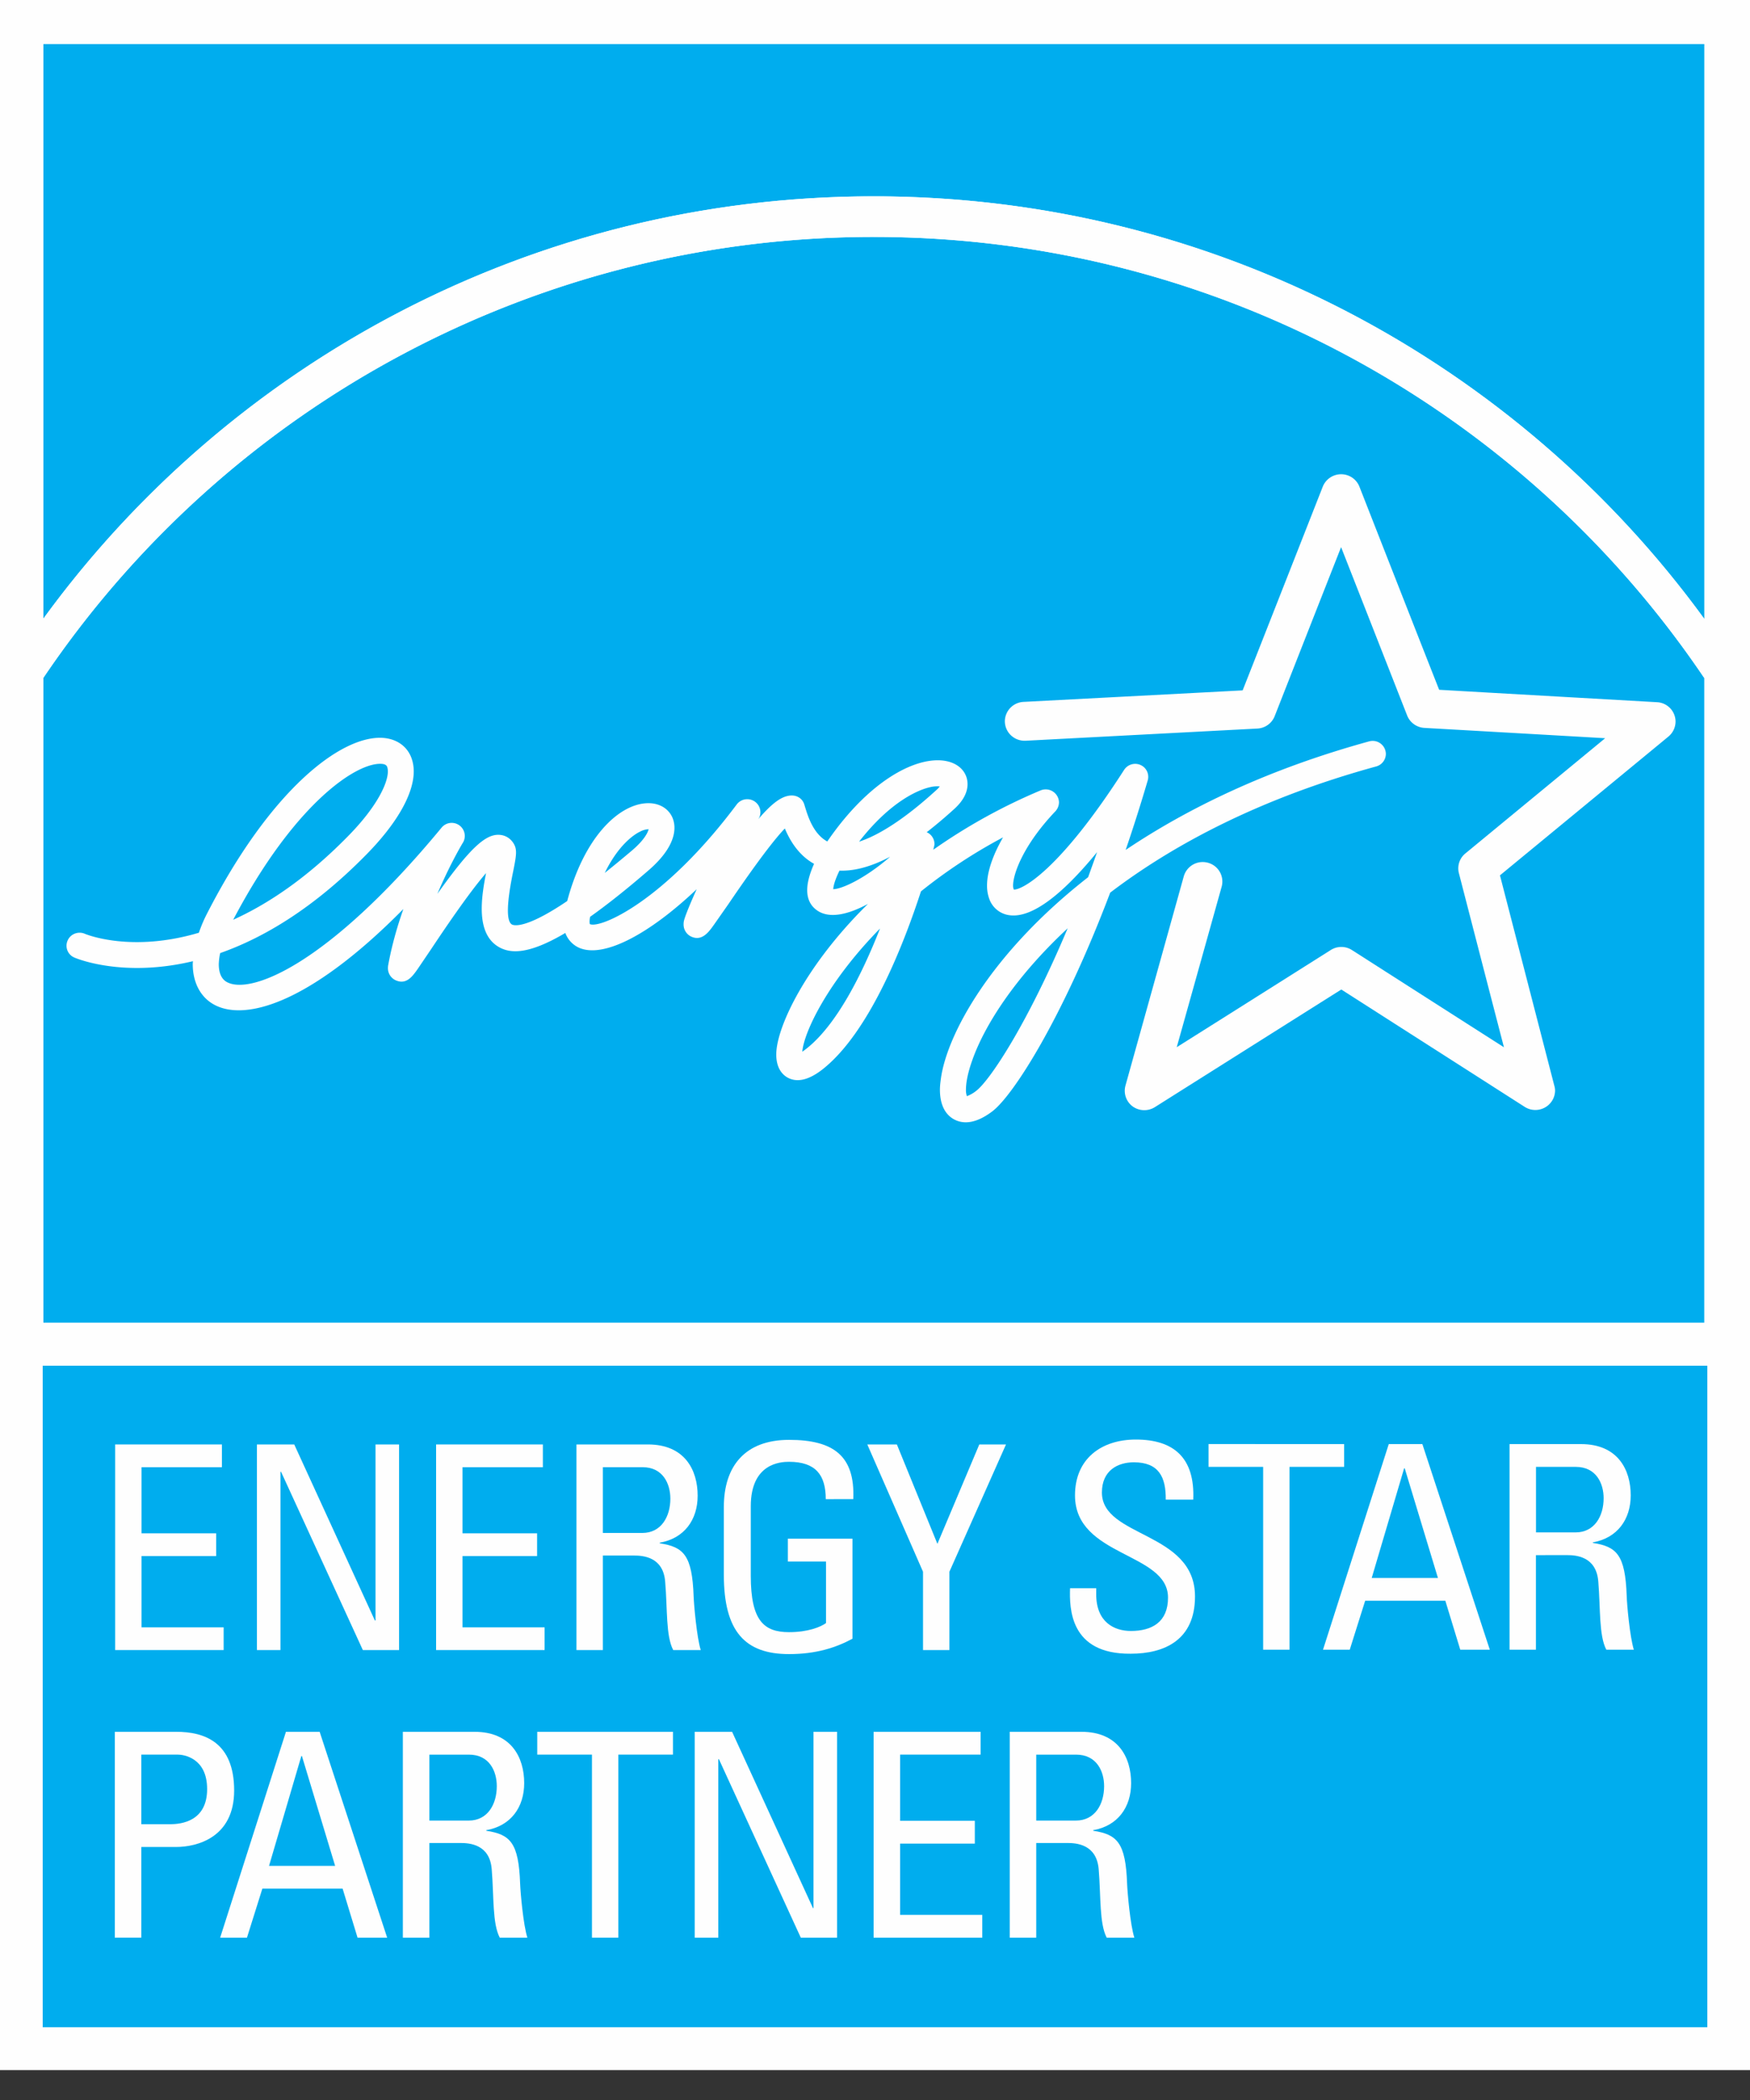
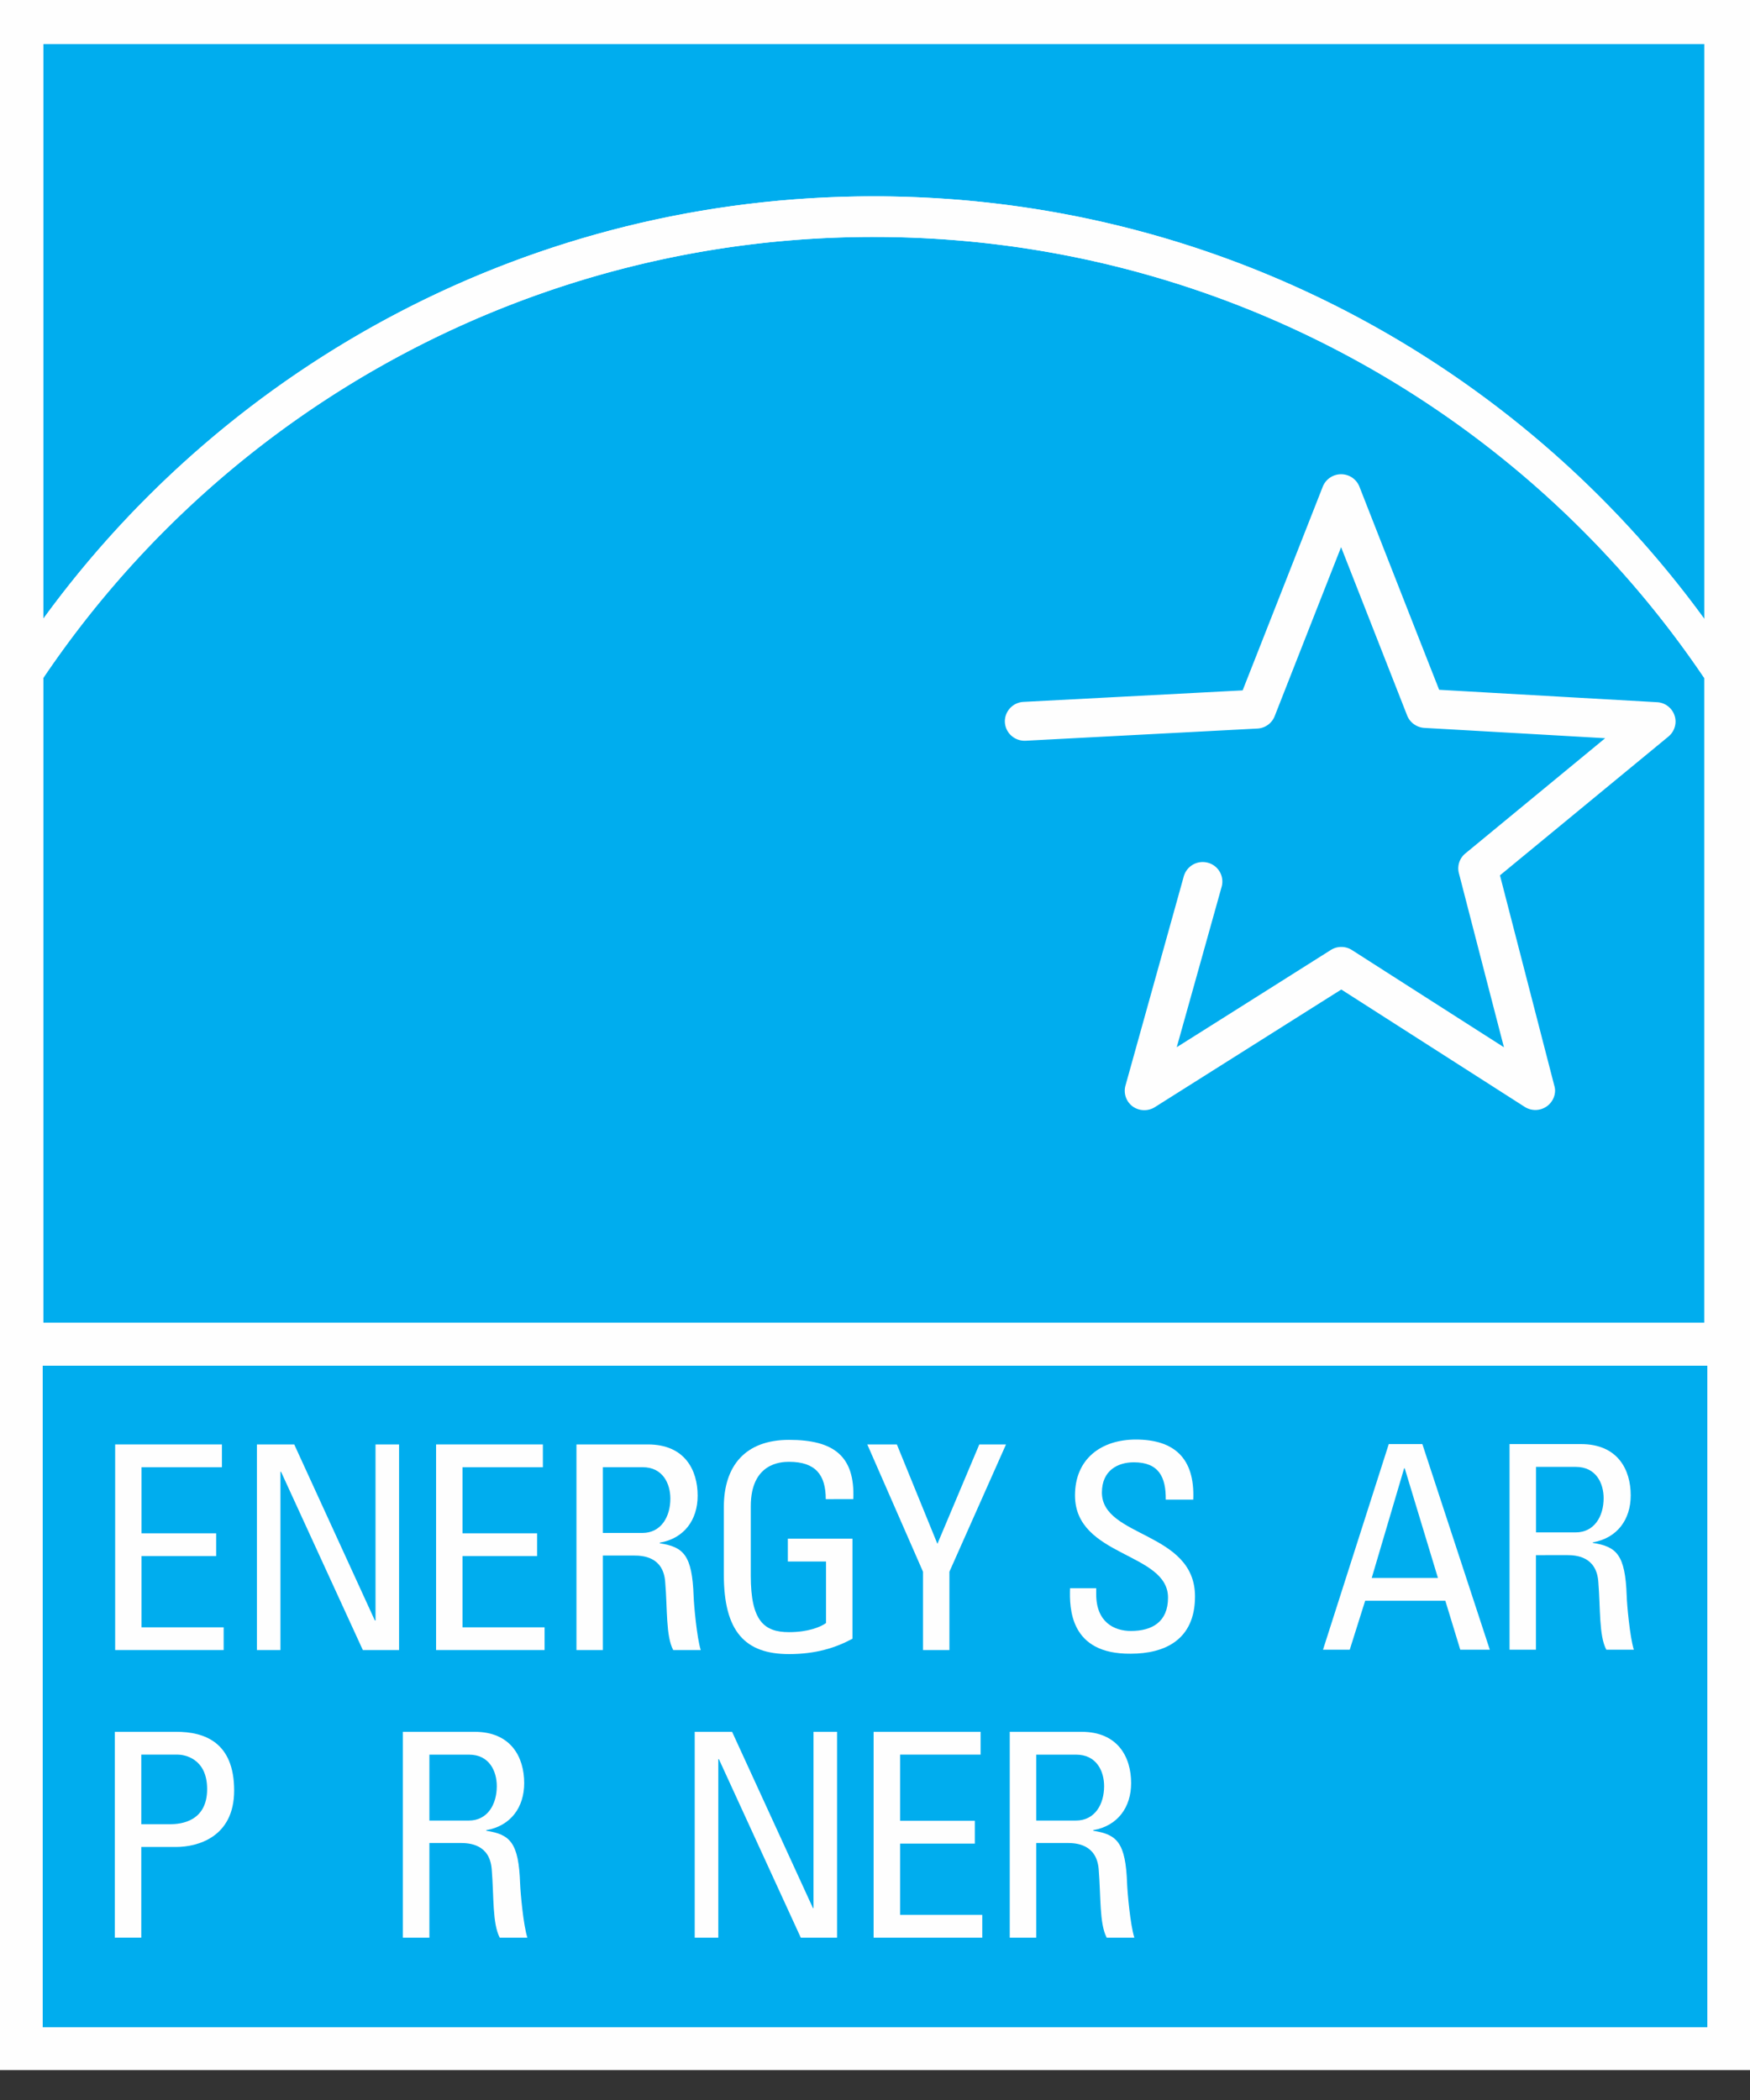
<svg xmlns="http://www.w3.org/2000/svg" width="50" height="60" viewBox="0 0 50 60">
  <rect x="0" y="0" width="50" height="60" fill="#333333" stroke="none" />
  <g>
    <g>
      <g>
        <path fill="#fefefe" d="M0 0V59.146H50V0z" />
      </g>
      <g>
        <path fill="#00adee" d="M1.22 57.922h47.561V39.02H1.22z" />
      </g>
      <g>
        <g>
          <path fill="#00adee" d="M24.964 5.61c9.756 0 18.41 4.765 23.73 12.072V1.26H1.24v16.415C6.556 10.373 15.209 5.61 24.964 5.61" />
        </g>
        <g>
          <path fill="#00adee" d="M24.964 6.77A28.589 28.589 0 0 0 1.24 19.366V37.79h47.453V19.372A28.592 28.592 0 0 0 24.963 6.77" />
        </g>
        <g>
          <path fill="#fefefe" d="M24.964 6.77c9.88 0 18.608 5.01 23.73 12.602v-1.69C43.373 10.376 34.72 5.61 24.963 5.61c-9.755 0-18.408 4.763-23.724 12.066v1.69A28.589 28.589 0 0 1 24.964 6.77" />
        </g>
        <g>
-           <path fill="#fefefe" d="M5.916 26.101c1.815-3.544 3.82-5.074 5-5.02.396.02.702.224.833.558.047.122.072.255.072.4 0 .643-.478 1.49-1.367 2.39-1.508 1.533-2.931 2.368-4.163 2.802a1.71 1.71 0 0 0-.04.319c0 .23.067.403.203.492.64.411 2.875-.416 6.165-4.398a.374.374 0 0 1 .61.428c-.007.008-.365.602-.732 1.466.924-1.297 1.37-1.705 1.763-1.686.184.008.34.107.43.274.092.17.054.355-.026.762-.19.918-.202 1.43-.038 1.526.045.025.37.149 1.58-.67.487-1.827 1.453-2.726 2.229-2.792.36-.032.658.127.78.414a.747.747 0 0 1 .055.286c0 .276-.139.697-.744 1.218-.65.562-1.2.994-1.665 1.324a.67.67 0 0 0-.016.132c0 .047.006.068.007.076.288.14 2.113-.633 4.198-3.419a.377.377 0 0 1 .494-.095.371.371 0 0 1 .145.48c-.009.008-.014.021-.02.033.426-.497.7-.67.951-.673.168 0 .309.097.358.252l.029.094c.074.238.23.755.63.968 1.173-1.712 2.482-2.407 3.31-2.311.334.04.579.212.666.474.017.053.031.12.031.199 0 .183-.074.429-.369.7-.279.255-.544.476-.8.676.005.003.012.003.02.006a.37.37 0 0 1 .204.328c0 .03-.009.06-.016.09-.001.012-.01.04-.017.074a16.273 16.273 0 0 1 3.068-1.696.38.38 0 0 1 .523.343.39.39 0 0 1-.103.255c-.921.967-1.209 1.793-1.209 2.123 0 .052.01.089.024.114.233.005 1.288-.522 3.148-3.42a.377.377 0 0 1 .47-.14.37.37 0 0 1 .205.442 48.79 48.79 0 0 1-.63 1.985c1.786-1.2 4.072-2.309 6.957-3.102a.377.377 0 0 1 .477.356c0 .165-.11.314-.274.36-3.305.906-5.79 2.226-7.602 3.606-1.366 3.61-2.775 5.8-3.367 6.248-.528.402-.889.345-1.103.225-.19-.106-.395-.34-.395-.845 0-.088.01-.182.024-.286.16-1.266 1.415-3.6 4.21-5.783.084-.233.17-.471.256-.716-1.007 1.232-1.859 1.872-2.477 1.805a.707.707 0 0 1-.604-.472 1.095 1.095 0 0 1-.063-.382c0-.388.166-.867.457-1.373a14.935 14.935 0 0 0-2.345 1.543c-.498 1.53-1.472 4.028-2.808 5.082-.382.3-.71.383-.98.25-.132-.066-.346-.239-.346-.67l.001-.044c.026-.772.843-2.512 2.619-4.26-.557.3-1.09.43-1.443.193-.195-.132-.293-.327-.293-.586 0-.21.066-.461.196-.752-.447-.248-.694-.674-.835-1.01-.469.487-1.272 1.66-1.612 2.16l-.413.59c-.15.212-.342.474-.641.343a.38.38 0 0 1-.227-.352c0-.034.002-.072.012-.111.037-.144.177-.485.362-.895-1.366 1.295-2.675 1.987-3.371 1.668a.742.742 0 0 1-.382-.418c-1.088.644-1.589.58-1.903.4-.372-.217-.485-.637-.485-1.095 0-.34.061-.697.123-1.015-.503.578-1.242 1.681-1.569 2.172l-.379.56c-.15.213-.32.457-.617.337a.376.376 0 0 1-.238-.354c0-.023.001-.049.005-.072.102-.568.26-1.116.436-1.617-2.735 2.771-4.62 3.244-5.478 2.69-.307-.197-.54-.572-.54-1.122 0-.025.005-.053.005-.077-1.975.472-3.295-.064-3.386-.104a.366.366 0 0 1-.195-.484c.08-.189.3-.276.489-.197.083.036 1.355.537 3.262-.028.06-.174.134-.356.234-.549m4.974-4.277c-.722-.034-2.493 1.154-4.227 4.455.987-.447 2.093-1.182 3.26-2.367.872-.882 1.159-1.55 1.159-1.873a.457.457 0 0 0-.02-.13c-.013-.025-.034-.079-.172-.085m7.379 1.946c-.164.083-.603.377-.99 1.17.234-.186.49-.397.766-.63.373-.316.467-.53.487-.619a.59.59 0 0 0-.263.08m8.291-1.277c-.26.06-1.074.346-2.015 1.554.601-.195 1.361-.698 2.224-1.489.041-.036.061-.064.082-.09a.846.846 0 0 0-.29.025m-1.128 1.984c-.536.283-1.018.413-1.448.397-.146.3-.175.461-.178.53.234 0 .896-.293 1.626-.927m-.29 2.052c-1.515 1.541-2.18 2.983-2.22 3.519.031-.021.067-.048.11-.081.874-.683 1.599-2.139 2.11-3.438m2.456 4.6a.5.5 0 0 0 .027.189.977.977 0 0 0 .267-.153c.393-.302 1.465-1.916 2.612-4.643-1.523 1.416-2.386 2.799-2.727 3.773-.14.392-.179.665-.179.835" />
-         </g>
+           </g>
        <g>
          <path fill="#fefefe" d="M38.318 13.55a.564.564 0 0 0-.524.353s-2.053 5.225-2.29 5.822c-.644.035-6.261.329-6.261.329a.56.56 0 0 0-.533.554l.001.03c.019.306.28.54.592.526l6.622-.348a.562.562 0 0 0 .494-.353s1.254-3.195 1.898-4.83a9906.79 9906.79 0 0 1 1.888 4.812c.08.201.273.339.49.352 0 0 3.42.194 5.167.295l-3.992 3.29a.55.55 0 0 0-.188.563s.849 3.29 1.288 4.977c-1.474-.941-4.342-2.777-4.342-2.777a.563.563 0 0 0-.604-.003s-2.899 1.832-4.403 2.778c.46-1.638 1.284-4.587 1.284-4.587a.556.556 0 0 0-.393-.683.562.562 0 0 0-.69.389l-1.666 5.979c-.061.22.02.457.205.594a.571.571 0 0 0 .636.02s4.782-3.018 5.326-3.36l5.24 3.353a.566.566 0 0 0 .632-.016.56.56 0 0 0 .236-.451.514.514 0 0 0-.022-.138l-1.553-6.01 4.814-3.966a.561.561 0 0 0 .203-.426.557.557 0 0 0-.528-.555s-5.582-.317-6.226-.355c-.237-.594-2.279-5.805-2.279-5.805a.56.56 0 0 0-.522-.353" />
        </g>
        <g>
          <path fill="#fefefe" d="M3.29 47.145V41.27h3.051v.651H4.044v1.888h2.132v.65H4.044v2.036H6.39v.65z" />
        </g>
        <g>
          <path fill="#fefefe" d="M11.402 41.27v5.875h-1.035L8.03 42.051h-.017v5.094H7.34V41.27h1.067l2.304 5.03h.018v-5.03z" />
        </g>
        <g>
          <path fill="#fefefe" d="M12.46 47.145V41.27h3.051v.651h-2.297v1.888h2.132v.65h-2.132v2.036h2.346v.65z" />
        </g>
        <g>
          <path fill="#fefefe" d="M17.225 44.444v2.701h-.755V41.27h2.043c1.052 0 1.42.732 1.42 1.464 0 .693-.385 1.221-1.083 1.343v.017c.68.105.926.334.968 1.514.009.252.09 1.171.203 1.537h-.786c-.214-.407-.163-1.171-.23-1.953-.056-.715-.638-.748-.895-.748zm0-.645h1.126c.54 0 .802-.466.802-.98 0-.426-.213-.899-.792-.899h-1.136z" />
        </g>
        <g>
          <path fill="#fefefe" d="M23.593 42.833c0-.691-.288-1.067-1.05-1.067-.238 0-1.092.04-1.092 1.27v1.986c0 1.285.376 1.611 1.092 1.611.541 0 .902-.146 1.058-.26v-1.758H22.51v-.652h1.846v2.858c-.482.26-1.05.439-1.812.439-1.255 0-1.863-.643-1.863-2.27V43.06c0-1.172.608-1.921 1.863-1.921 1.28 0 1.887.464 1.836 1.693z" />
        </g>
        <g>
          <path fill="#fefefe" d="M27.98 41.27h.763l-1.617 3.637v2.238h-.754v-2.238L24.78 41.27h.845l1.158 2.84z" />
        </g>
        <g>
          <path fill="#fefefe" d="M31.32 45.377v.172c0 .796.51 1.05.992 1.05.6 0 1.06-.254 1.06-.953 0-1.301-2.658-1.156-2.658-2.921 0-1.042.747-1.595 1.739-1.595 1.082 0 1.69.52 1.64 1.716h-.786c.007-.642-.196-1.066-.912-1.066-.452 0-.912.228-.912.863 0 1.294 2.66 1.108 2.66 2.97 0 1.237-.861 1.636-1.838 1.636-1.749.016-1.749-1.31-1.732-1.872z" />
        </g>
        <g>
-           <path fill="#fefefe" d="M38.404 41.26v.651h-1.56v5.224h-.754V41.91h-1.56v-.651z" />
-         </g>
+           </g>
        <g>
          <path fill="#fefefe" d="M39.679 41.26h.96l1.927 5.875h-.844l-.427-1.4h-2.29l-.441 1.4H37.8zm.456.692h-.017l-.926 3.133h1.892z" />
        </g>
        <g>
          <path fill="#fefefe" d="M43.884 44.433v2.702h-.754V41.26h2.042c1.05 0 1.42.732 1.42 1.464 0 .692-.386 1.221-1.083 1.344v.015c.68.106.927.335.968 1.514.007.252.09 1.171.204 1.538h-.786c-.214-.407-.165-1.172-.23-1.953-.058-.716-.641-.75-.893-.75zm.002-.65h1.13c.54 0 .802-.464.802-.977 0-.423-.213-.895-.795-.895h-1.137z" />
        </g>
        <g>
          <path fill="#fefefe" d="M3.28 55.362V49.48h1.759c.797 0 1.651.293 1.651 1.678 0 1.337-1.052 1.613-1.661 1.613h-.992v2.59zm.757-3.242h.83c.311 0 1.051-.082 1.051-1.003 0-.896-.675-.985-.838-.985H4.037z" />
        </g>
        <g>
-           <path fill="#fefefe" d="M8.17 49.48h.963l1.929 5.882h-.846l-.427-1.401H7.496l-.44 1.401H6.29zm.456.692H8.61l-.923 3.138h1.888z" />
-         </g>
+           </g>
        <g>
          <path fill="#fefefe" d="M12.268 52.657v2.705h-.758V49.48h2.048c1.05 0 1.419.734 1.419 1.466 0 .693-.385 1.223-1.084 1.345v.016c.682.106.927.334.968 1.515.009.253.09 1.174.207 1.54h-.789c-.214-.407-.165-1.173-.23-1.956-.057-.716-.64-.749-.896-.749zm0-.641h1.126c.54 0 .8-.467.8-.983 0-.426-.211-.9-.792-.9h-1.134z" />
        </g>
        <g>
-           <path fill="#fefefe" d="M19.228 49.48v.652h-1.561v5.23h-.754v-5.23H15.35v-.652z" />
-         </g>
+           </g>
        <g>
          <path fill="#fefefe" d="M23.916 49.48v5.882H22.88l-2.34-5.1h-.017v5.1h-.674V49.48h1.068l2.31 5.036h.016V49.48z" />
        </g>
        <g>
          <path fill="#fefefe" d="M24.96 55.362V49.48h3.057v.652h-2.3v1.89h2.135v.652h-2.135v2.037h2.348v.651z" />
        </g>
        <g>
          <path fill="#fefefe" d="M29.607 52.657v2.705h-.757V49.48h2.048c1.05 0 1.42.734 1.42 1.466 0 .693-.386 1.223-1.084 1.345v.016c.681.106.928.334.969 1.515.01.253.09 1.174.207 1.54h-.79c-.212-.407-.164-1.173-.229-1.956-.06-.716-.643-.749-.896-.749zm0-.641h1.133c.544 0 .806-.467.806-.983 0-.426-.214-.9-.798-.9h-1.141z" />
        </g>
      </g>
    </g>
  </g>
</svg>